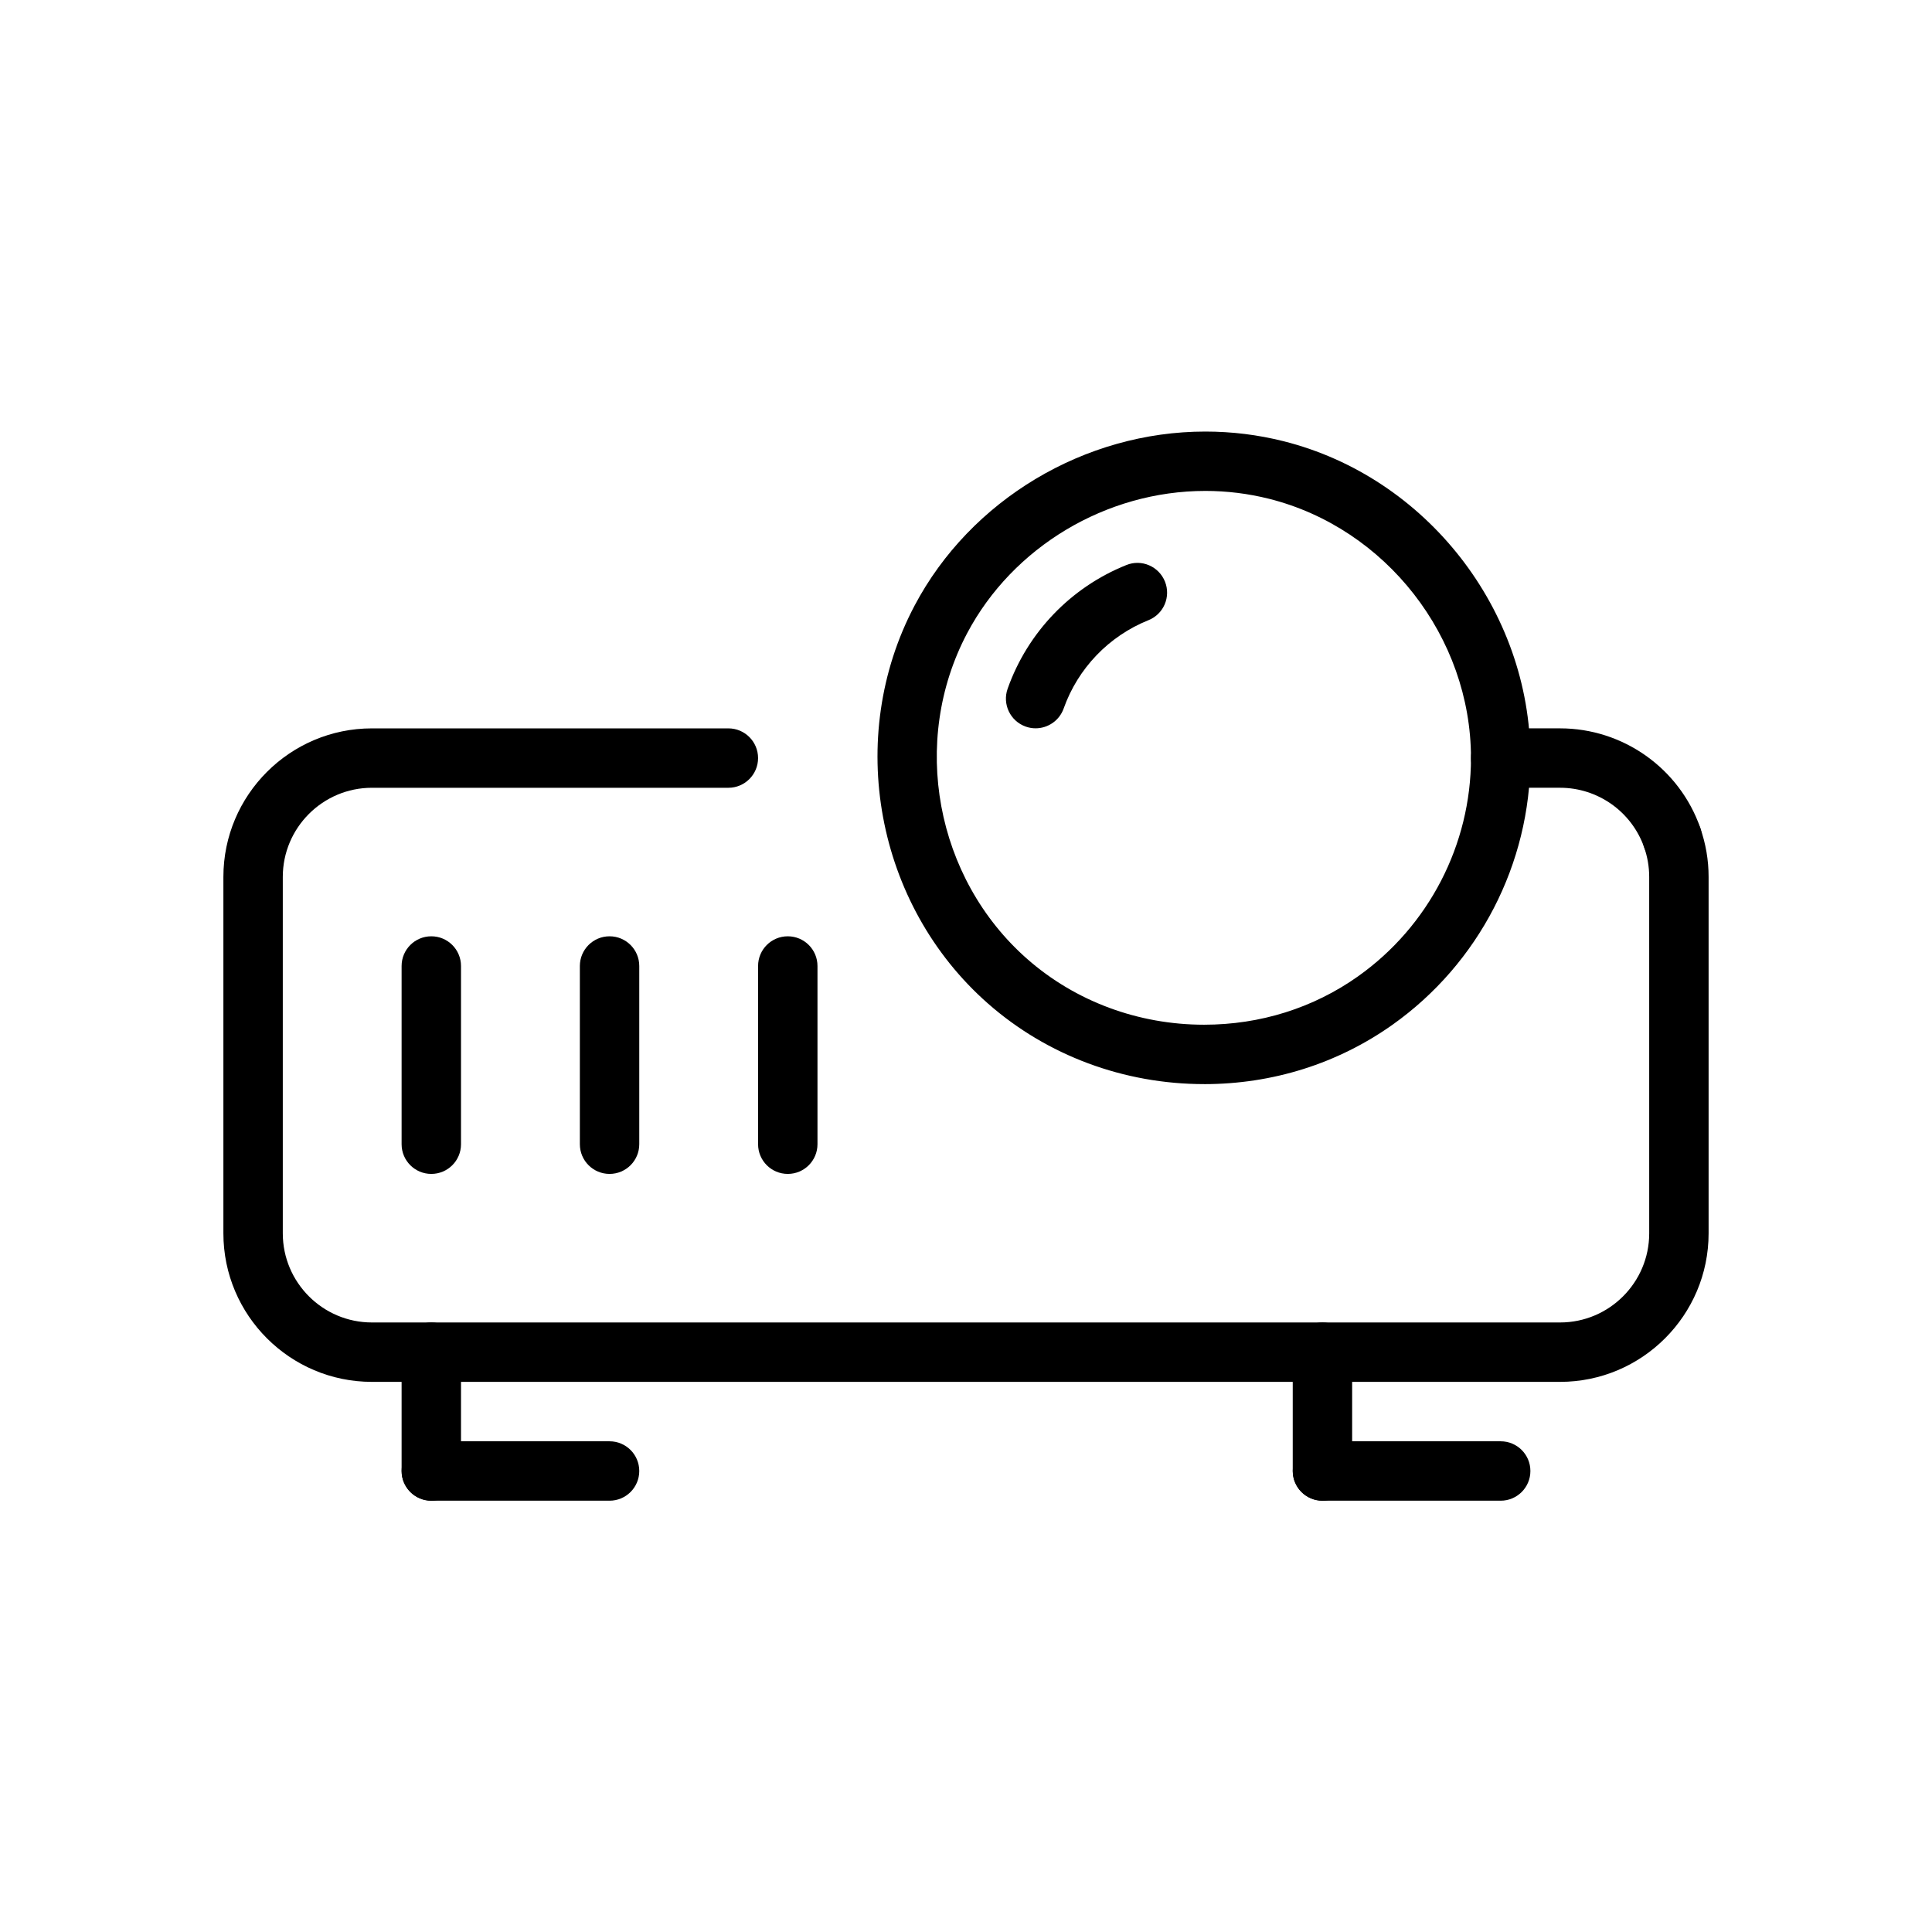
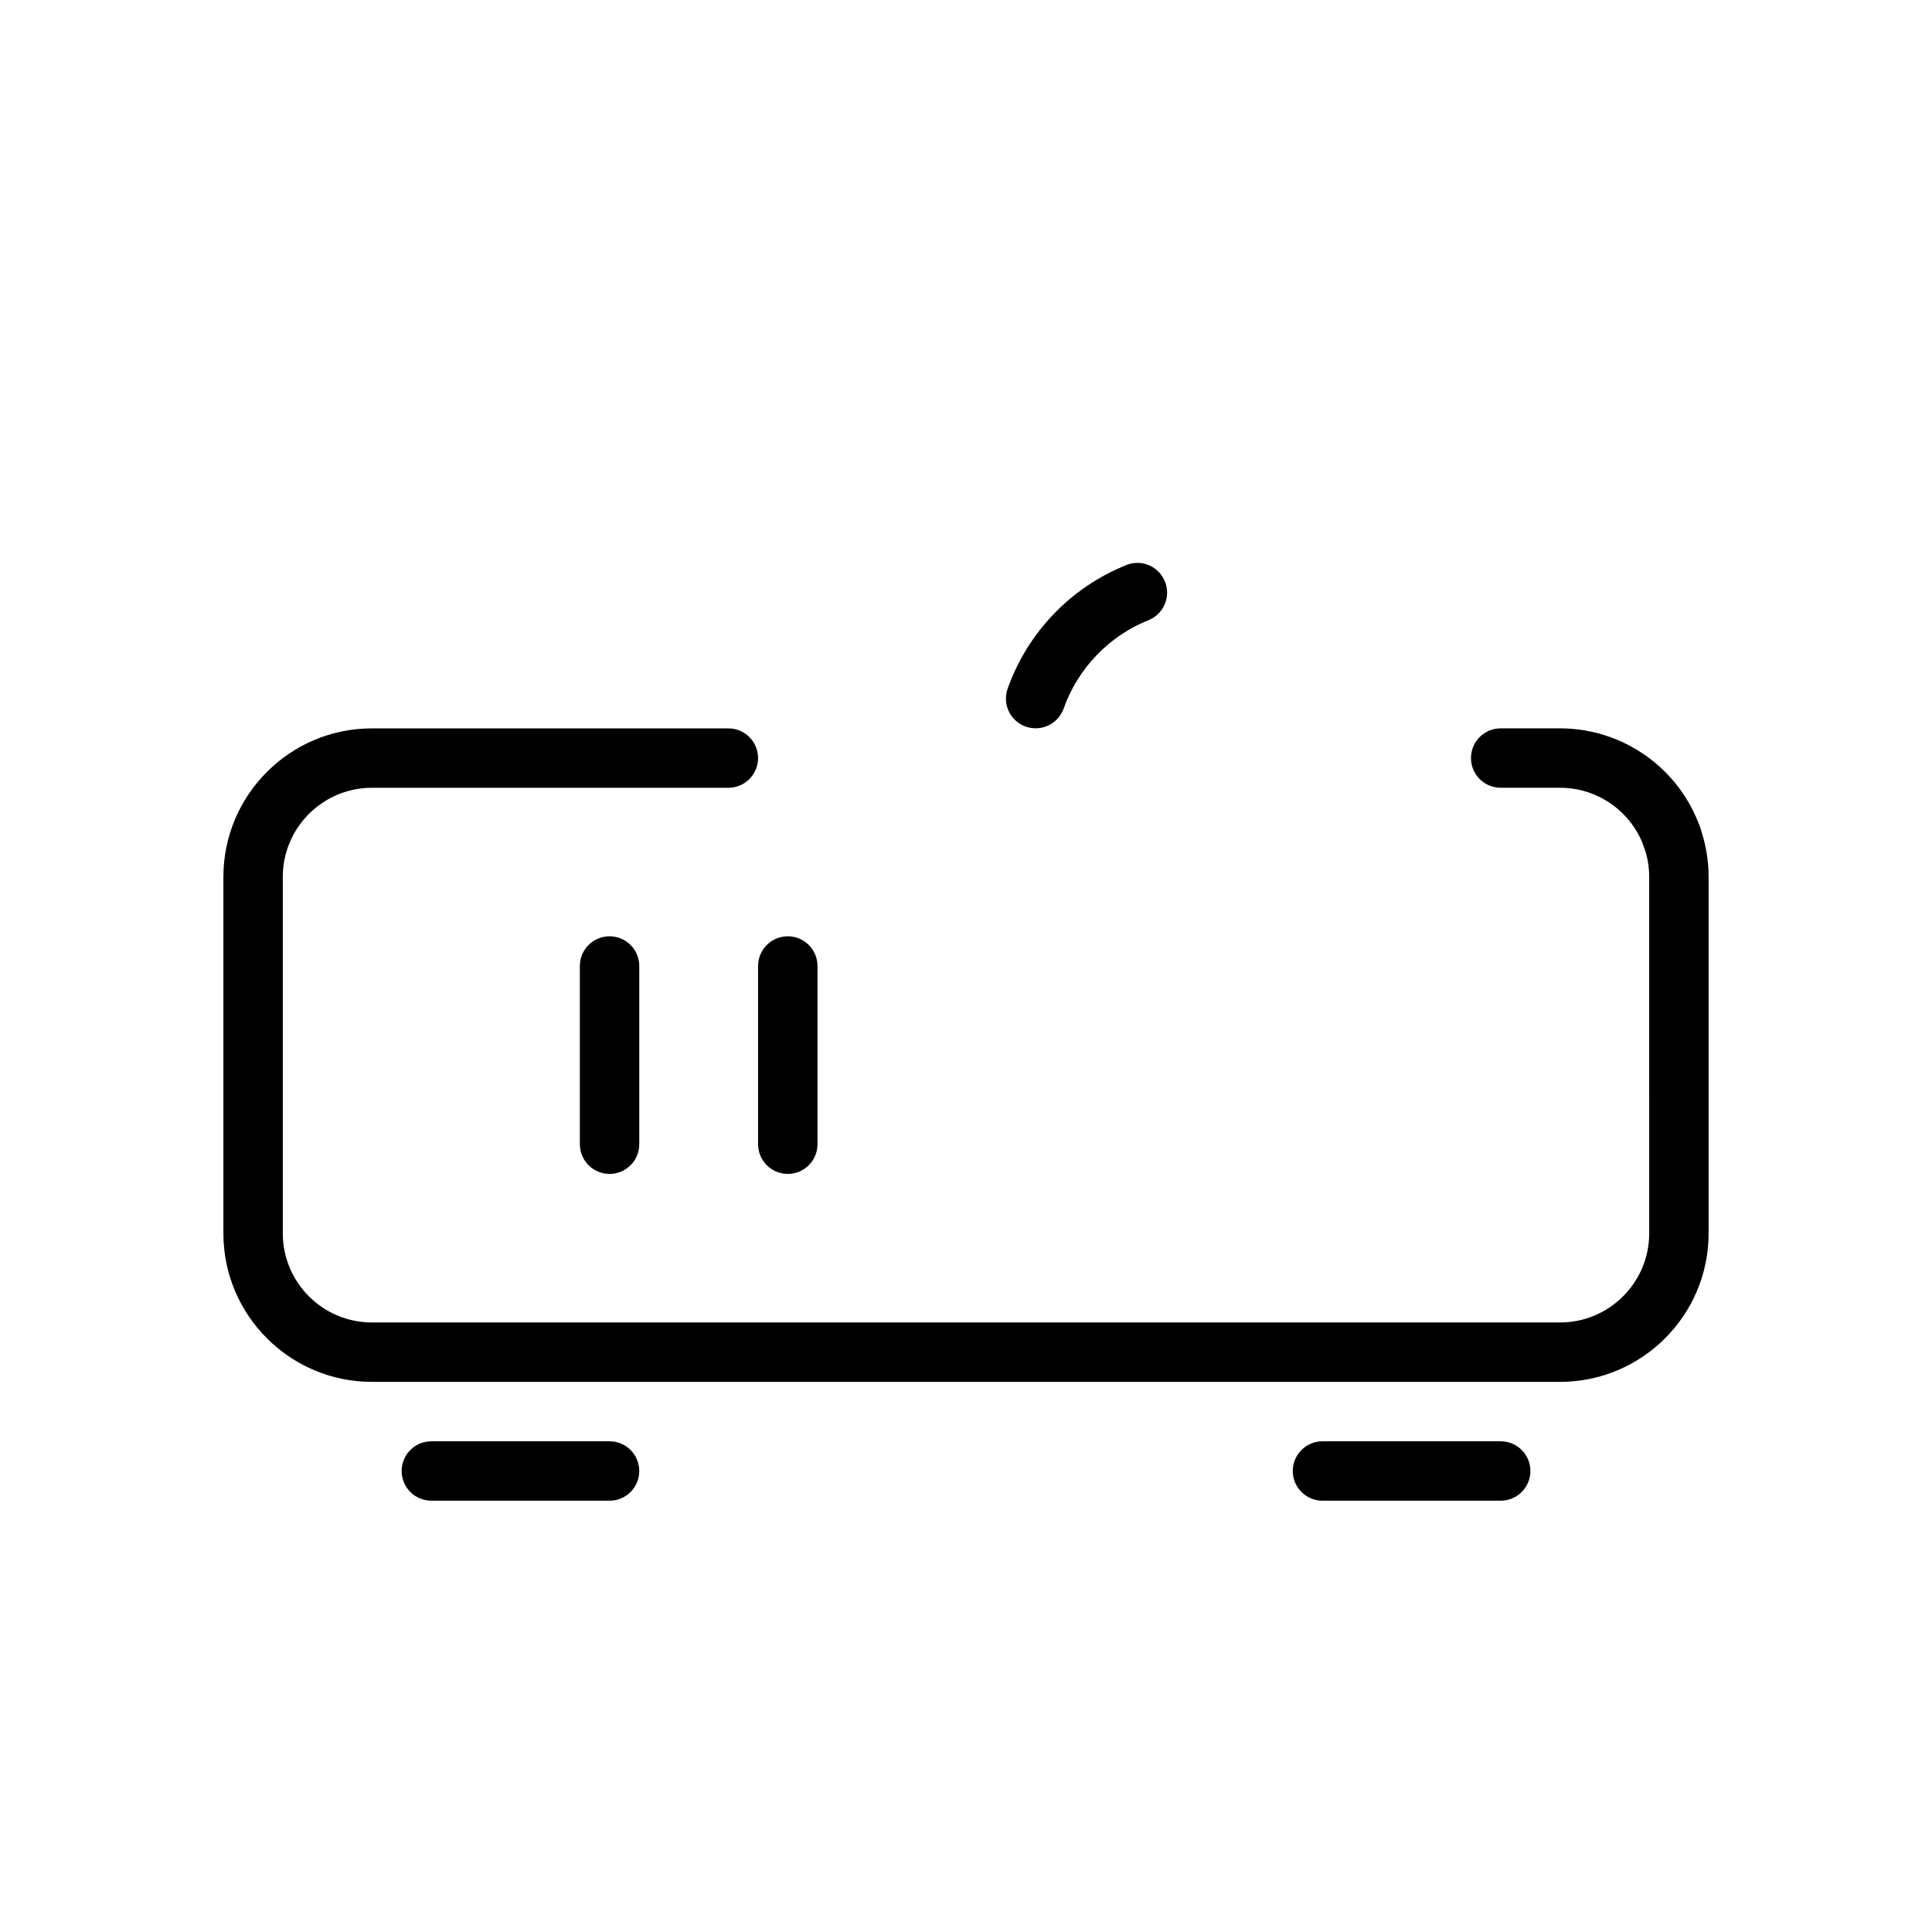
<svg xmlns="http://www.w3.org/2000/svg" fill="#000000" width="800px" height="800px" version="1.1" viewBox="144 144 512 512">
  <g>
    <path d="m418.45 337.01c-0.875 0-1.762-0.148-2.629-0.457-4.102-1.457-6.242-5.953-4.785-10.043 5.289-14.926 16.75-26.867 31.449-32.762 4.039-1.652 8.621 0.34 10.242 4.375 1.621 4.039-0.34 8.621-4.375 10.234-10.5 4.211-18.695 12.754-22.477 23.418-1.152 3.219-4.188 5.234-7.426 5.234z" />
-     <path d="m258.3 455.1c-4.344 0-7.871-3.519-7.871-7.871v-47.23c0-4.352 3.527-7.871 7.871-7.871s7.871 3.519 7.871 7.871v47.23c0.004 4.352-3.523 7.871-7.871 7.871z" />
    <path d="m305.54 455.1c-4.344 0-7.871-3.519-7.871-7.871v-47.23c0-4.352 3.527-7.871 7.871-7.871s7.871 3.519 7.871 7.871v47.23c0 4.352-3.527 7.871-7.871 7.871z" />
    <path d="m352.77 455.1c-4.344 0-7.871-3.519-7.871-7.871v-47.23c0-4.352 3.527-7.871 7.871-7.871s7.871 3.519 7.871 7.871v47.23c0 4.352-3.523 7.871-7.871 7.871z" />
-     <path d="m463.11 431.3c-21.27 0-41.605-7.574-57.254-21.324-29.773-26.145-37.965-70.52-19.484-105.48 14.809-28.031 45.051-46.129 77.051-46.129 6.992 0 13.949 0.852 20.703 2.551 37.914 9.508 65.441 44.82 65.441 83.977 0 28.023-13.656 54.441-36.543 70.676-14.516 10.289-31.77 15.734-49.914 15.734zm0.305-157.2c-26.238 0-51.012 14.816-63.125 37.738-15.113 28.613-8.406 64.914 15.949 86.316 12.785 11.227 29.426 17.406 46.863 17.406 14.863 0 28.969-4.434 40.809-12.832 18.734-13.289 29.914-34.914 29.914-57.836 0-32.031-22.516-60.93-53.539-68.715-5.496-1.379-11.172-2.078-16.871-2.078z" />
    <path d="m587.15 373.83c-3.25 0-6.289-2.031-7.43-5.266-3.309-9.449-12.266-15.801-22.281-15.801h-15.742c-4.344 0-7.871-3.519-7.871-7.871 0-4.352 3.527-7.871 7.871-7.871h15.742c16.695 0 31.621 10.586 37.141 26.332 1.441 4.102-0.723 8.598-4.824 10.027-0.859 0.309-1.738 0.449-2.606 0.449z" />
    <path d="m557.44 510.21h-314.88c-21.703 0-39.359-17.656-39.359-39.359v-94.465c0-21.703 17.656-39.359 39.359-39.359h94.465c4.344 0 7.871 3.519 7.871 7.871 0 4.352-3.527 7.871-7.871 7.871h-94.465c-13.02 0-23.617 10.598-23.617 23.617v94.465c0 13.02 10.598 23.617 23.617 23.617h314.88c13.02 0 23.617-10.598 23.617-23.617l-0.004-94.465c0-2.668-0.449-5.297-1.332-7.816-1.441-4.102 0.715-8.598 4.816-10.027 4.086-1.465 8.59 0.707 10.027 4.816 1.484 4.195 2.234 8.578 2.234 13.027v94.465c0 21.703-17.66 39.359-39.363 39.359z" />
    <path d="m541.7 541.7h-47.23c-4.344 0-7.871-3.519-7.871-7.871 0-4.352 3.527-7.871 7.871-7.871h47.23c4.344 0 7.871 3.519 7.871 7.871 0 4.352-3.527 7.871-7.871 7.871z" />
-     <path d="m494.46 541.7c-4.344 0-7.871-3.519-7.871-7.871v-31.488c0-4.352 3.527-7.871 7.871-7.871s7.871 3.519 7.871 7.871v31.488c0.004 4.352-3.523 7.871-7.871 7.871z" />
-     <path d="m258.3 541.7c-4.344 0-7.871-3.519-7.871-7.871v-31.488c0-4.352 3.527-7.871 7.871-7.871s7.871 3.519 7.871 7.871v31.488c0.004 4.352-3.523 7.871-7.871 7.871z" />
    <path d="m305.54 541.7h-47.23c-4.344 0-7.871-3.519-7.871-7.871 0-4.352 3.527-7.871 7.871-7.871h47.23c4.344 0 7.871 3.519 7.871 7.871 0 4.352-3.527 7.871-7.871 7.871z" />
  </g>
</svg>